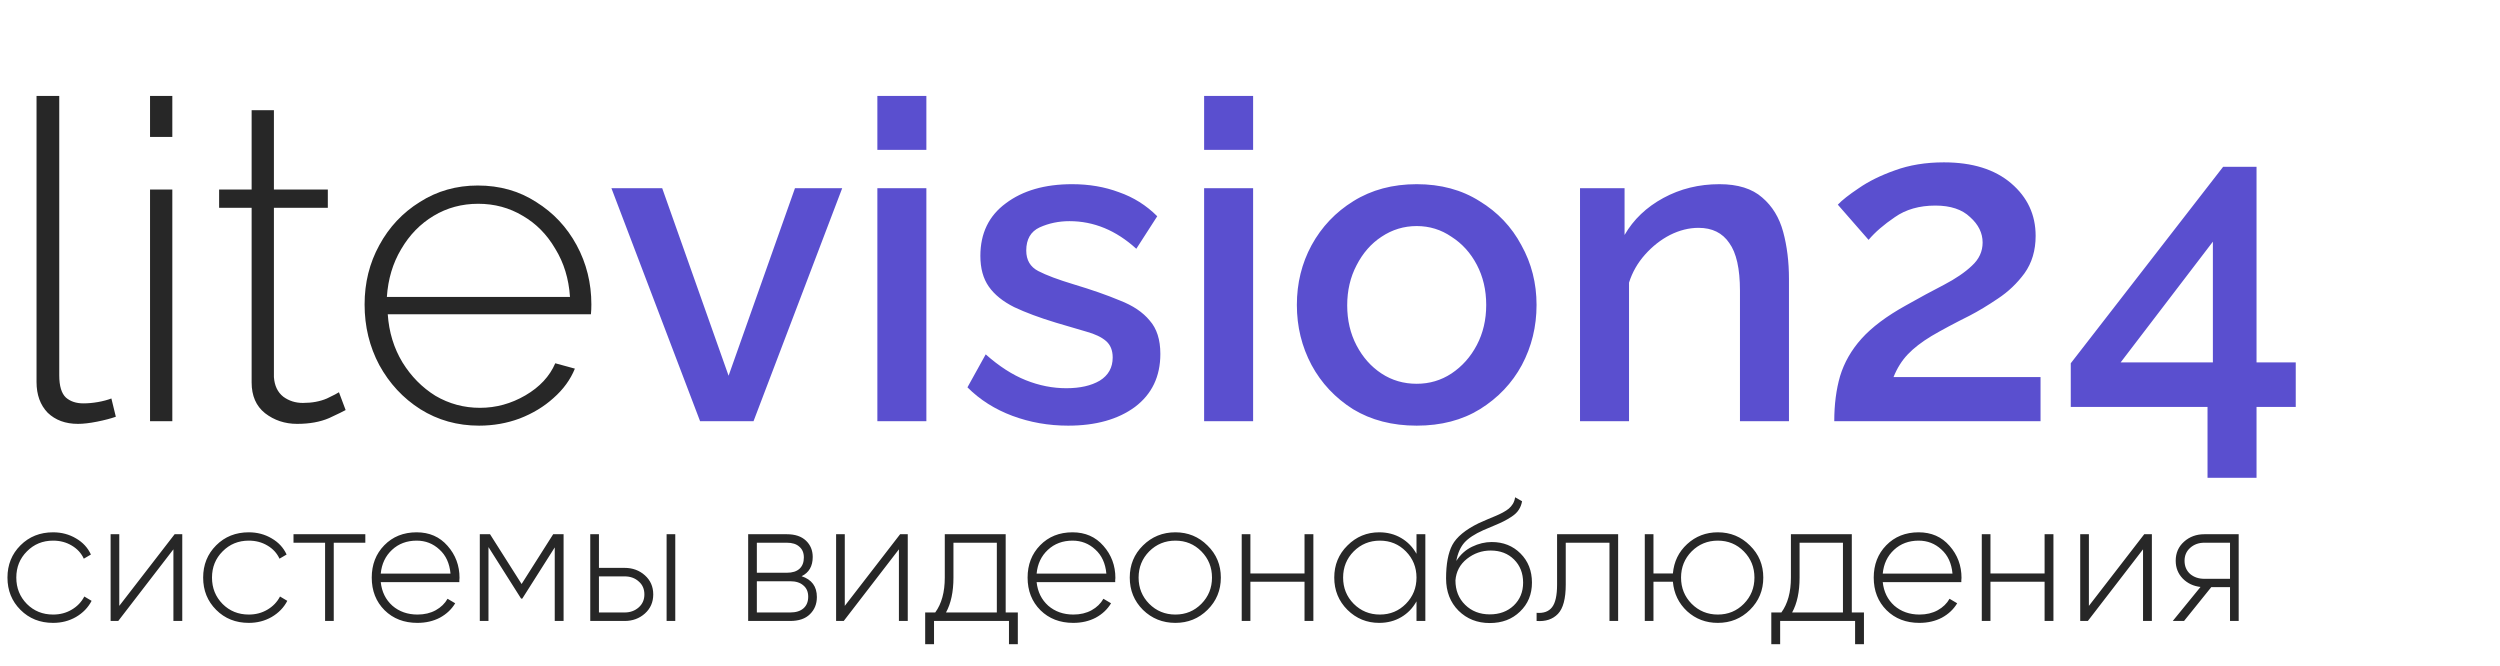
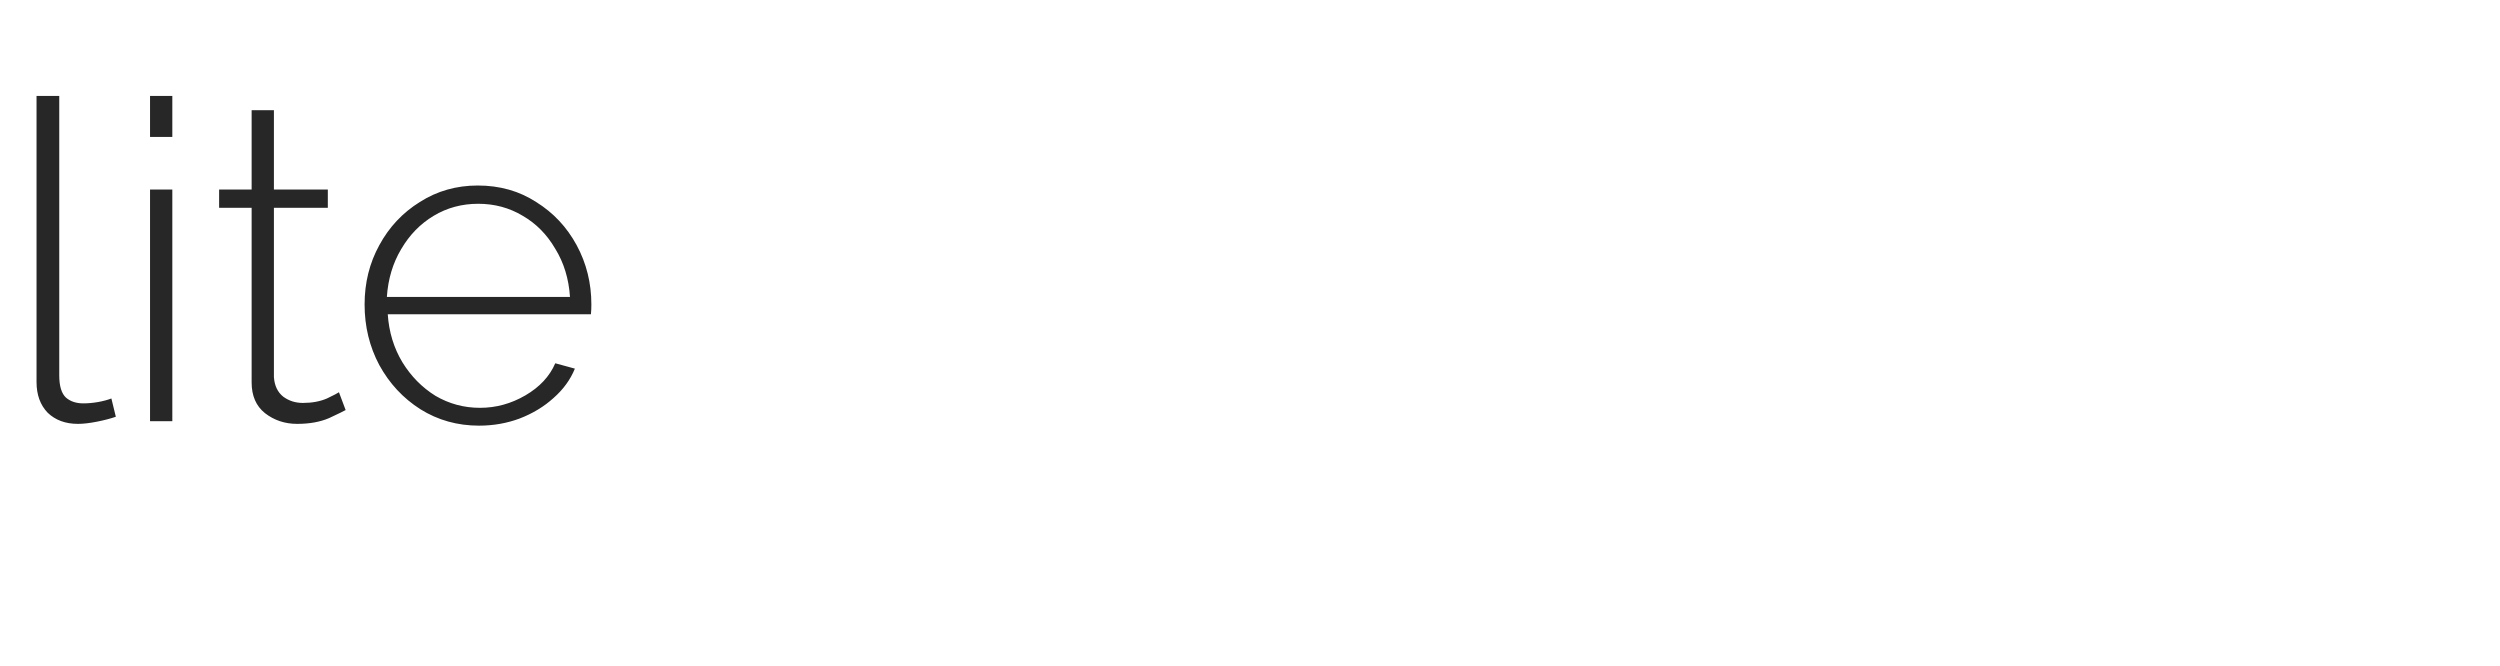
<svg xmlns="http://www.w3.org/2000/svg" width="184" height="49" viewBox="0 0 184 49" fill="none">
-   <path d="M3.907 45.844C2.945 45.844 2.145 45.525 1.507 44.886C0.868 44.248 0.549 43.456 0.549 42.511C0.549 41.566 0.868 40.774 1.507 40.136C2.145 39.498 2.945 39.178 3.907 39.178C4.529 39.178 5.091 39.327 5.593 39.625C6.095 39.915 6.461 40.31 6.691 40.813L6.168 41.119C5.98 40.711 5.682 40.387 5.274 40.149C4.874 39.91 4.418 39.791 3.907 39.791C3.141 39.791 2.499 40.055 1.979 40.583C1.46 41.102 1.2 41.745 1.2 42.511C1.2 43.277 1.46 43.924 1.979 44.452C2.499 44.971 3.141 45.231 3.907 45.231C4.418 45.231 4.874 45.112 5.274 44.873C5.682 44.635 5.993 44.312 6.206 43.903L6.742 44.222C6.487 44.716 6.104 45.112 5.593 45.41C5.091 45.699 4.529 45.844 3.907 45.844ZM12.853 39.319H13.415V45.703H12.763V40.43L8.703 45.703H8.141V39.319H8.779V44.592L12.853 39.319ZM18.31 45.844C17.348 45.844 16.548 45.525 15.91 44.886C15.271 44.248 14.952 43.456 14.952 42.511C14.952 41.566 15.271 40.774 15.91 40.136C16.548 39.498 17.348 39.178 18.31 39.178C18.932 39.178 19.494 39.327 19.996 39.625C20.498 39.915 20.864 40.31 21.094 40.813L20.57 41.119C20.383 40.711 20.085 40.387 19.677 40.149C19.276 39.91 18.821 39.791 18.31 39.791C17.544 39.791 16.901 40.055 16.382 40.583C15.863 41.102 15.603 41.745 15.603 42.511C15.603 43.277 15.863 43.924 16.382 44.452C16.901 44.971 17.544 45.231 18.31 45.231C18.821 45.231 19.276 45.112 19.677 44.873C20.085 44.635 20.396 44.312 20.609 43.903L21.145 44.222C20.89 44.716 20.506 45.112 19.996 45.41C19.494 45.699 18.932 45.844 18.31 45.844ZM26.888 39.319V39.944H24.564V45.703H23.926V39.944H21.602V39.319H26.888ZM30.667 39.178C31.603 39.178 32.361 39.51 32.94 40.174C33.527 40.838 33.821 41.626 33.821 42.536C33.821 42.571 33.816 42.622 33.808 42.69C33.808 42.758 33.808 42.809 33.808 42.843H28.023C28.1 43.558 28.385 44.137 28.879 44.58C29.381 45.014 29.998 45.231 30.731 45.231C31.241 45.231 31.688 45.124 32.071 44.912C32.454 44.699 32.744 44.418 32.94 44.069L33.502 44.401C33.238 44.843 32.863 45.197 32.378 45.461C31.893 45.716 31.339 45.844 30.718 45.844C29.739 45.844 28.934 45.533 28.304 44.912C27.674 44.282 27.36 43.481 27.36 42.511C27.36 41.558 27.666 40.766 28.279 40.136C28.9 39.498 29.696 39.178 30.667 39.178ZM30.667 39.791C29.943 39.791 29.339 40.017 28.854 40.468C28.368 40.919 28.092 41.502 28.023 42.217H33.157C33.089 41.46 32.816 40.868 32.34 40.442C31.871 40.008 31.314 39.791 30.667 39.791ZM41.48 39.319V45.703H40.829V40.289L38.441 44.056H38.352L35.952 40.264V45.703H35.313V39.319H36.066L38.39 42.983L40.714 39.319H41.48ZM45.972 41.796C46.559 41.796 47.057 41.979 47.466 42.345C47.874 42.711 48.079 43.179 48.079 43.75C48.079 44.32 47.874 44.788 47.466 45.154C47.057 45.52 46.559 45.703 45.972 45.703H43.443V39.319H44.082V41.796H45.972ZM49.062 39.319H49.7V45.703H49.062V39.319ZM45.972 45.078C46.38 45.078 46.725 44.954 47.006 44.707C47.287 44.46 47.427 44.141 47.427 43.75C47.427 43.349 47.287 43.03 47.006 42.792C46.734 42.545 46.389 42.422 45.972 42.422H44.082V45.078H45.972ZM58.998 42.409C59.748 42.656 60.122 43.166 60.122 43.941C60.122 44.452 59.952 44.873 59.611 45.205C59.279 45.537 58.794 45.703 58.156 45.703H55.065V39.319H57.913C58.517 39.319 58.986 39.476 59.318 39.791C59.65 40.106 59.816 40.506 59.816 40.992C59.816 41.672 59.543 42.145 58.998 42.409ZM57.913 39.944H55.704V42.154H57.913C58.322 42.154 58.632 42.056 58.845 41.86C59.058 41.664 59.164 41.387 59.164 41.03C59.164 40.689 59.054 40.425 58.832 40.238C58.62 40.042 58.313 39.944 57.913 39.944ZM58.156 45.078C58.581 45.078 58.909 44.975 59.139 44.771C59.369 44.567 59.484 44.282 59.484 43.916C59.484 43.558 59.364 43.281 59.126 43.086C58.896 42.881 58.573 42.779 58.156 42.779H55.704V45.078H58.156ZM66.249 39.319H66.811V45.703H66.16V40.43L62.099 45.703H61.537V39.319H62.176V44.592L66.249 39.319ZM74.018 45.078H74.912V47.414H74.26V45.703H68.744V47.414H68.093V45.078H68.833C69.302 44.439 69.536 43.584 69.536 42.511V39.319H74.018V45.078ZM69.625 45.078H73.367V39.944H70.174V42.511C70.174 43.558 69.991 44.414 69.625 45.078ZM78.938 39.178C79.874 39.178 80.632 39.51 81.211 40.174C81.798 40.838 82.092 41.626 82.092 42.536C82.092 42.571 82.088 42.622 82.079 42.69C82.079 42.758 82.079 42.809 82.079 42.843H76.295C76.371 43.558 76.656 44.137 77.15 44.58C77.653 45.014 78.27 45.231 79.002 45.231C79.513 45.231 79.959 45.124 80.343 44.912C80.726 44.699 81.015 44.418 81.211 44.069L81.773 44.401C81.509 44.843 81.134 45.197 80.649 45.461C80.164 45.716 79.61 45.844 78.989 45.844C78.01 45.844 77.206 45.533 76.576 44.912C75.946 44.282 75.631 43.481 75.631 42.511C75.631 41.558 75.937 40.766 76.55 40.136C77.171 39.498 77.967 39.178 78.938 39.178ZM78.938 39.791C78.214 39.791 77.61 40.017 77.125 40.468C76.639 40.919 76.363 41.502 76.295 42.217H81.428C81.36 41.46 81.087 40.868 80.611 40.442C80.142 40.008 79.585 39.791 78.938 39.791ZM86.508 45.844C85.572 45.844 84.776 45.525 84.121 44.886C83.474 44.239 83.15 43.447 83.15 42.511C83.15 41.575 83.474 40.787 84.121 40.149C84.776 39.502 85.572 39.178 86.508 39.178C87.436 39.178 88.224 39.502 88.871 40.149C89.526 40.787 89.854 41.575 89.854 42.511C89.854 43.447 89.526 44.239 88.871 44.886C88.224 45.525 87.436 45.844 86.508 45.844ZM84.58 44.439C85.108 44.967 85.751 45.231 86.508 45.231C87.266 45.231 87.904 44.967 88.424 44.439C88.943 43.911 89.203 43.269 89.203 42.511C89.203 41.753 88.943 41.111 88.424 40.583C87.904 40.055 87.266 39.791 86.508 39.791C85.751 39.791 85.108 40.055 84.58 40.583C84.061 41.111 83.801 41.753 83.801 42.511C83.801 43.269 84.061 43.911 84.58 44.439ZM96.013 39.319H96.664V45.703H96.013V42.818H92.029V45.703H91.39V39.319H92.029V42.205H96.013V39.319ZM104.254 39.319H104.905V45.703H104.254V44.26C103.981 44.754 103.607 45.142 103.13 45.422C102.653 45.703 102.113 45.844 101.508 45.844C100.598 45.844 99.819 45.525 99.172 44.886C98.525 44.239 98.201 43.447 98.201 42.511C98.201 41.575 98.525 40.787 99.172 40.149C99.819 39.502 100.598 39.178 101.508 39.178C102.113 39.178 102.653 39.319 103.13 39.6C103.607 39.88 103.981 40.268 104.254 40.762V39.319ZM99.631 44.439C100.159 44.967 100.802 45.231 101.56 45.231C102.317 45.231 102.956 44.967 103.475 44.439C103.994 43.911 104.254 43.269 104.254 42.511C104.254 41.753 103.994 41.111 103.475 40.583C102.956 40.055 102.317 39.791 101.56 39.791C100.802 39.791 100.159 40.055 99.631 40.583C99.112 41.111 98.853 41.753 98.853 42.511C98.853 43.269 99.112 43.911 99.631 44.439ZM109.649 45.856C108.73 45.856 107.964 45.554 107.351 44.95C106.738 44.337 106.431 43.545 106.431 42.575C106.431 41.511 106.585 40.689 106.891 40.11C107.206 39.523 107.849 38.991 108.819 38.514C109.007 38.429 109.228 38.331 109.483 38.221C109.739 38.11 109.943 38.025 110.096 37.965C110.258 37.897 110.428 37.816 110.607 37.722C110.794 37.62 110.943 37.523 111.054 37.429C111.165 37.335 111.262 37.22 111.348 37.084C111.433 36.939 111.488 36.778 111.514 36.599L112.024 36.892C111.982 37.131 111.901 37.34 111.782 37.518C111.671 37.697 111.501 37.863 111.271 38.016C111.05 38.161 110.854 38.276 110.684 38.361C110.522 38.446 110.266 38.561 109.917 38.706C109.568 38.85 109.317 38.957 109.164 39.025C108.534 39.306 108.07 39.612 107.772 39.944C107.483 40.276 107.287 40.723 107.185 41.285C107.483 40.817 107.87 40.468 108.347 40.238C108.824 40.008 109.305 39.893 109.79 39.893C110.641 39.893 111.348 40.174 111.909 40.736C112.471 41.298 112.752 42.013 112.752 42.881C112.752 43.741 112.459 44.452 111.871 45.014C111.292 45.576 110.552 45.856 109.649 45.856ZM109.649 45.218C110.364 45.218 110.952 45.001 111.411 44.567C111.871 44.124 112.101 43.562 112.101 42.881C112.101 42.192 111.88 41.626 111.437 41.183C110.994 40.74 110.42 40.519 109.713 40.519C109.066 40.519 108.483 40.723 107.964 41.132C107.453 41.541 107.172 42.068 107.121 42.715C107.121 43.447 107.359 44.048 107.836 44.516C108.313 44.984 108.917 45.218 109.649 45.218ZM119.095 39.319V45.703H118.457V39.944H115.239V43.022C115.239 44.06 115.048 44.78 114.665 45.18C114.281 45.58 113.758 45.754 113.094 45.703V45.103C113.605 45.146 113.983 45.01 114.23 44.694C114.477 44.38 114.601 43.822 114.601 43.022V39.319H119.095ZM126.432 39.178C127.36 39.178 128.148 39.502 128.795 40.149C129.45 40.787 129.778 41.575 129.778 42.511C129.778 43.447 129.45 44.239 128.795 44.886C128.148 45.525 127.36 45.844 126.432 45.844C125.555 45.844 124.802 45.559 124.172 44.988C123.551 44.409 123.202 43.686 123.125 42.818H121.695V45.703H121.056V39.319H121.695V42.205H123.125C123.202 41.336 123.551 40.617 124.172 40.047C124.802 39.468 125.555 39.178 126.432 39.178ZM124.504 44.439C125.032 44.967 125.675 45.231 126.432 45.231C127.19 45.231 127.828 44.967 128.348 44.439C128.867 43.911 129.127 43.269 129.127 42.511C129.127 41.753 128.867 41.111 128.348 40.583C127.828 40.055 127.19 39.791 126.432 39.791C125.675 39.791 125.032 40.055 124.504 40.583C123.985 41.111 123.725 41.753 123.725 42.511C123.725 43.269 123.985 43.911 124.504 44.439ZM136.293 45.078H137.187V47.414H136.535V45.703H131.019V47.414H130.368V45.078H131.108C131.577 44.439 131.811 43.584 131.811 42.511V39.319H136.293V45.078ZM131.9 45.078H135.641V39.944H132.449V42.511C132.449 43.558 132.266 44.414 131.9 45.078ZM141.213 39.178C142.149 39.178 142.907 39.51 143.486 40.174C144.073 40.838 144.367 41.626 144.367 42.536C144.367 42.571 144.363 42.622 144.354 42.69C144.354 42.758 144.354 42.809 144.354 42.843H138.57C138.646 43.558 138.931 44.137 139.425 44.58C139.927 45.014 140.545 45.231 141.277 45.231C141.787 45.231 142.234 45.124 142.617 44.912C143.001 44.699 143.29 44.418 143.486 44.069L144.048 44.401C143.784 44.843 143.409 45.197 142.924 45.461C142.439 45.716 141.885 45.844 141.264 45.844C140.285 45.844 139.48 45.533 138.851 44.912C138.221 44.282 137.906 43.481 137.906 42.511C137.906 41.558 138.212 40.766 138.825 40.136C139.446 39.498 140.242 39.178 141.213 39.178ZM141.213 39.791C140.489 39.791 139.885 40.017 139.4 40.468C138.914 40.919 138.638 41.502 138.57 42.217H143.703C143.635 41.46 143.362 40.868 142.886 40.442C142.417 40.008 141.86 39.791 141.213 39.791ZM150.482 39.319H151.133V45.703H150.482V42.818H146.498V45.703H145.859V39.319H146.498V42.205H150.482V39.319ZM157.816 39.319H158.378V45.703H157.727V40.43L153.666 45.703H153.104V39.319H153.743V44.592L157.816 39.319ZM164.767 39.319V45.703H164.129V43.213H162.75L160.745 45.703H159.915L161.958 43.2C161.439 43.141 161.005 42.937 160.656 42.588C160.307 42.23 160.132 41.792 160.132 41.272C160.132 40.702 160.336 40.234 160.745 39.868C161.154 39.502 161.652 39.319 162.239 39.319H164.767ZM162.239 42.6H164.129V39.944H162.239C161.83 39.944 161.486 40.068 161.205 40.315C160.924 40.562 160.783 40.881 160.783 41.272C160.783 41.672 160.92 41.996 161.192 42.243C161.473 42.481 161.822 42.6 162.239 42.6Z" fill="#272727" />
  <path d="M2.689 7.063H4.361V27.623C4.361 28.41 4.525 28.956 4.853 29.262C5.181 29.546 5.607 29.688 6.132 29.688C6.482 29.688 6.842 29.656 7.214 29.59C7.585 29.524 7.913 29.437 8.198 29.328L8.525 30.672C8.154 30.803 7.695 30.924 7.148 31.033C6.602 31.142 6.132 31.197 5.738 31.197C4.82 31.197 4.077 30.924 3.509 30.377C2.962 29.809 2.689 29.055 2.689 28.114V7.063ZM11.043 10.08V7.063H12.683V10.08H11.043ZM11.043 31V13.949H12.683V31H11.043ZM25.439 30.18C25.286 30.268 24.882 30.464 24.226 30.77C23.57 31.055 22.783 31.197 21.865 31.197C20.969 31.197 20.182 30.934 19.504 30.41C18.848 29.885 18.52 29.131 18.52 28.147V15.293H16.127V13.949H18.52V8.112H20.16V13.949H24.128V15.293H20.16V27.754C20.204 28.388 20.433 28.869 20.849 29.197C21.264 29.503 21.745 29.656 22.291 29.656C22.969 29.656 23.559 29.546 24.062 29.328C24.565 29.087 24.86 28.934 24.947 28.869L25.439 30.18ZM35.261 31.328C33.666 31.328 32.223 30.924 30.933 30.115C29.665 29.306 28.66 28.224 27.916 26.868C27.195 25.513 26.834 24.027 26.834 22.409C26.834 20.813 27.195 19.36 27.916 18.048C28.638 16.714 29.633 15.654 30.9 14.867C32.168 14.058 33.589 13.654 35.163 13.654C36.781 13.654 38.212 14.058 39.459 14.867C40.726 15.654 41.721 16.714 42.443 18.048C43.164 19.381 43.525 20.835 43.525 22.409C43.525 22.671 43.514 22.912 43.492 23.13H28.539C28.627 24.442 28.988 25.622 29.622 26.672C30.256 27.699 31.064 28.519 32.048 29.131C33.054 29.721 34.147 30.016 35.327 30.016C36.507 30.016 37.622 29.71 38.672 29.098C39.721 28.486 40.453 27.699 40.868 26.737L42.311 27.131C41.983 27.94 41.459 28.661 40.737 29.295C40.038 29.929 39.207 30.432 38.245 30.803C37.305 31.153 36.311 31.328 35.261 31.328ZM28.474 21.852H41.951C41.863 20.518 41.502 19.338 40.868 18.31C40.257 17.261 39.459 16.452 38.475 15.884C37.491 15.293 36.398 14.998 35.196 14.998C33.993 14.998 32.901 15.293 31.917 15.884C30.933 16.474 30.135 17.294 29.523 18.343C28.911 19.37 28.561 20.54 28.474 21.852Z" fill="#272727" />
-   <path d="M51.526 31L45 13.851H48.738L53.624 27.655L58.51 13.851H61.986L55.46 31H51.526ZM64.574 11.031V7.063H68.181V11.031H64.574ZM64.574 31V13.851H68.181V31H64.574ZM78.615 31.328C77.172 31.328 75.806 31.087 74.516 30.607C73.226 30.126 72.122 29.426 71.204 28.508L72.548 26.081C73.532 26.956 74.516 27.59 75.499 27.983C76.483 28.377 77.478 28.573 78.483 28.573C79.489 28.573 80.309 28.388 80.943 28.016C81.577 27.623 81.894 27.054 81.894 26.311C81.894 25.786 81.73 25.382 81.402 25.098C81.074 24.814 80.593 24.584 79.959 24.409C79.347 24.234 78.604 24.016 77.729 23.753C76.505 23.382 75.478 22.999 74.647 22.606C73.816 22.19 73.193 21.688 72.778 21.097C72.363 20.507 72.155 19.753 72.155 18.835C72.155 17.174 72.778 15.884 74.024 14.966C75.27 14.026 76.899 13.556 78.91 13.556C80.156 13.556 81.303 13.752 82.353 14.146C83.424 14.518 84.364 15.108 85.173 15.916L83.632 18.31C82.145 16.955 80.505 16.277 78.713 16.277C77.926 16.277 77.194 16.43 76.516 16.736C75.86 17.042 75.532 17.611 75.532 18.441C75.532 19.141 75.827 19.644 76.418 19.95C77.008 20.256 77.882 20.584 79.041 20.933C80.353 21.327 81.478 21.72 82.418 22.114C83.38 22.485 84.112 22.977 84.615 23.589C85.14 24.18 85.402 24.999 85.402 26.049C85.402 27.71 84.779 29.011 83.533 29.951C82.287 30.869 80.648 31.328 78.615 31.328ZM88.623 11.031V7.063H92.229V11.031H88.623ZM88.623 31V13.851H92.229V31H88.623ZM104.27 31.328C102.477 31.328 100.914 30.924 99.581 30.115C98.269 29.284 97.252 28.202 96.531 26.868C95.81 25.513 95.449 24.038 95.449 22.442C95.449 20.846 95.81 19.381 96.531 18.048C97.274 16.693 98.302 15.611 99.613 14.802C100.947 13.971 102.499 13.556 104.27 13.556C106.04 13.556 107.581 13.971 108.893 14.802C110.226 15.611 111.254 16.693 111.975 18.048C112.718 19.381 113.09 20.846 113.09 22.442C113.09 24.038 112.729 25.513 112.008 26.868C111.287 28.202 110.259 29.284 108.926 30.115C107.614 30.924 106.062 31.328 104.27 31.328ZM99.154 22.475C99.154 23.568 99.384 24.551 99.843 25.426C100.302 26.3 100.914 26.989 101.679 27.491C102.444 27.994 103.308 28.246 104.27 28.246C105.209 28.246 106.062 27.994 106.827 27.491C107.614 26.967 108.237 26.267 108.696 25.393C109.155 24.518 109.385 23.535 109.385 22.442C109.385 21.349 109.155 20.365 108.696 19.491C108.237 18.616 107.614 17.928 106.827 17.425C106.062 16.9 105.209 16.638 104.27 16.638C103.33 16.638 102.466 16.9 101.679 17.425C100.914 17.928 100.302 18.627 99.843 19.523C99.384 20.398 99.154 21.382 99.154 22.475ZM131.668 31H128.061V21.392C128.061 19.775 127.798 18.605 127.274 17.884C126.771 17.141 126.017 16.769 125.011 16.769C124.312 16.769 123.612 16.944 122.913 17.294C122.235 17.643 121.623 18.124 121.077 18.736C120.53 19.349 120.137 20.037 119.896 20.802V31H116.289V13.851H119.568V17.294C120.224 16.157 121.175 15.25 122.421 14.572C123.667 13.895 125.044 13.556 126.552 13.556C127.908 13.556 128.957 13.884 129.7 14.539C130.444 15.173 130.957 16.015 131.241 17.064C131.526 18.113 131.668 19.272 131.668 20.54V31ZM135.002 31C135.002 29.776 135.144 28.672 135.428 27.688C135.734 26.683 136.259 25.765 137.002 24.934C137.767 24.081 138.86 23.262 140.281 22.475C141.287 21.906 142.216 21.403 143.068 20.966C143.943 20.507 144.631 20.037 145.134 19.556C145.659 19.075 145.921 18.507 145.921 17.851C145.921 17.152 145.615 16.529 145.003 15.982C144.413 15.414 143.56 15.13 142.445 15.13C141.265 15.13 140.27 15.414 139.461 15.982C138.652 16.529 138.008 17.086 137.527 17.654L135.264 15.064C135.57 14.736 136.084 14.332 136.805 13.851C137.527 13.348 138.412 12.911 139.461 12.539C140.532 12.146 141.735 11.949 143.068 11.949C145.167 11.949 146.817 12.463 148.019 13.49C149.222 14.518 149.823 15.807 149.823 17.359C149.823 18.43 149.55 19.349 149.003 20.114C148.457 20.857 147.801 21.48 147.036 21.983C146.293 22.485 145.604 22.901 144.97 23.229C143.833 23.797 142.893 24.3 142.15 24.737C141.429 25.174 140.849 25.622 140.412 26.081C139.975 26.541 139.625 27.098 139.363 27.754H150.184V31H135.002ZM162.474 35.164V29.951H152.408V26.737L163.622 12.277H166.081V26.672H168.967V29.951H166.081V35.164H162.474ZM156.08 26.672H162.868V17.786L156.08 26.672Z" fill="#5A4FCF" />
</svg>